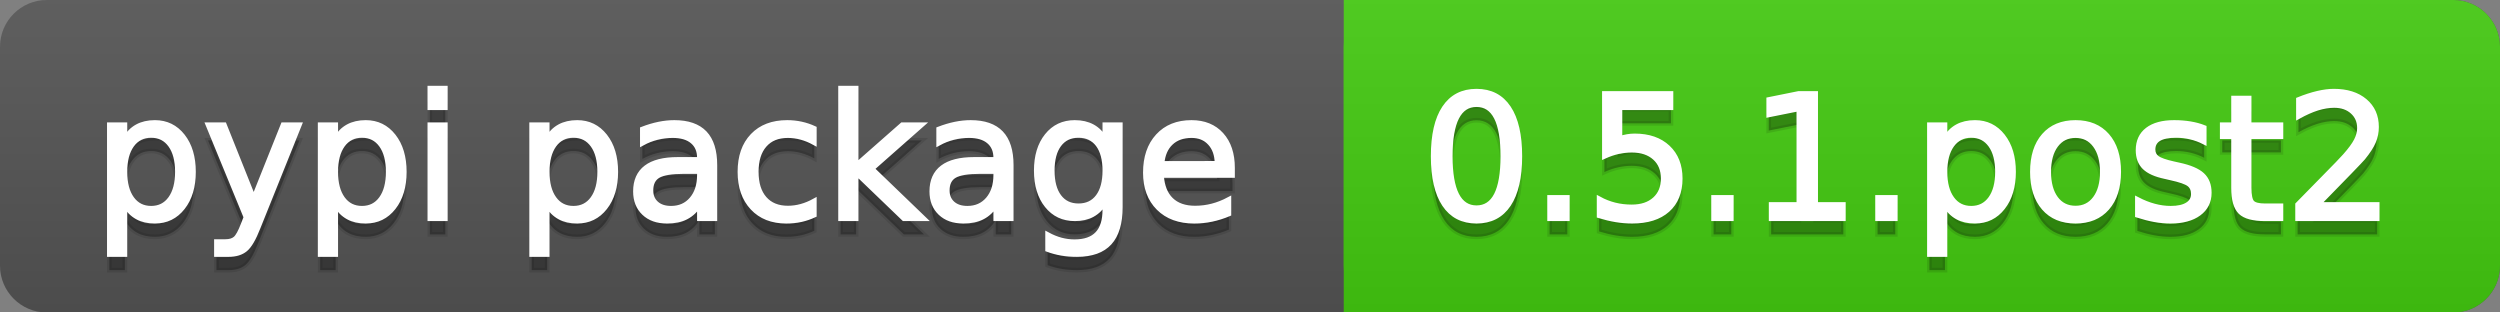
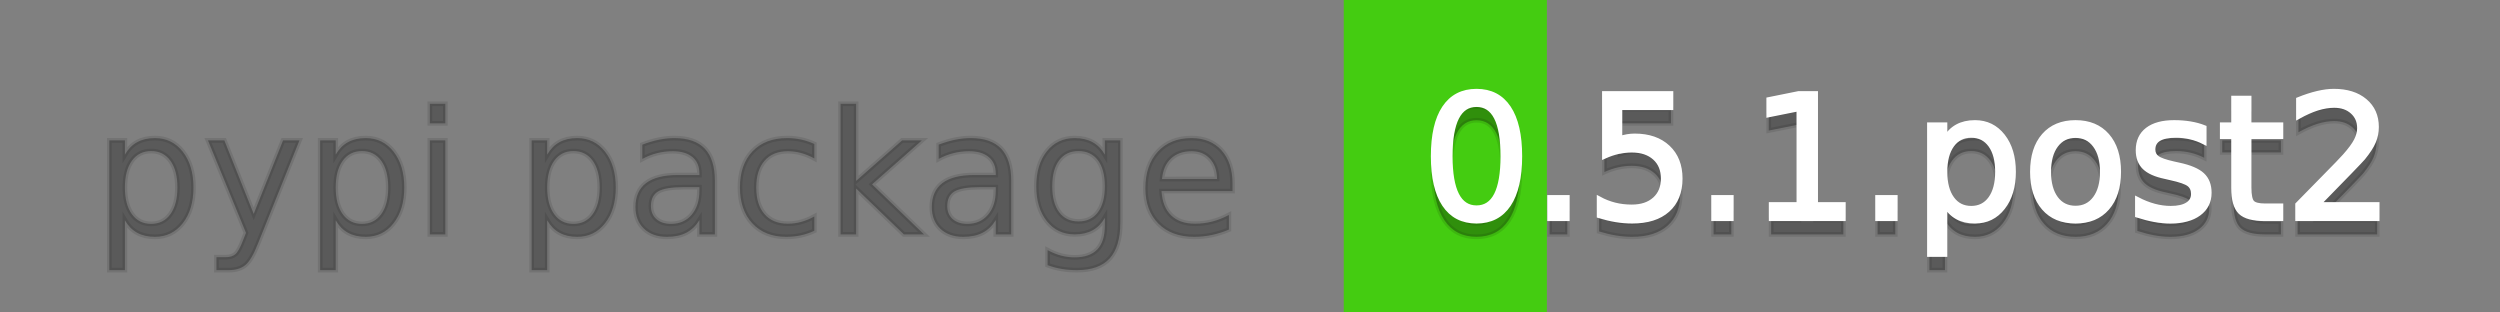
<svg xmlns="http://www.w3.org/2000/svg" width="160" height="20">
  <rect width="100%" height="100%" fill="#808080" stroke="none" />
  <defs>
    <linearGradient id="a" x1="0" y1="0" x2="0" y2="1" gradientUnits="userSpaceOnUse" gradientTransform="matrix(160 0 0 20 -0 0)">
      <stop offset="0" stop-color="#bbbbbb" stop-opacity="0.1" />
      <stop offset="1" stop-color="#000000" stop-opacity="0.1" />
    </linearGradient>
  </defs>
-   <path fill="#555555" stroke="none" d="M 3 0 L 157 0 C 158.657 0 160 1.343 160 3 L 160 17 C 160 18.657 158.657 20 157 20 L 3 20 C 1.343 20 0 18.657 0 17 L 0 3 C -0 1.343 1.343 0 3 0 Z" />
-   <path fill="#44cc11" stroke="none" d="M 89 0 L 157 0 C 158.657 0 160 1.343 160 3 L 160 17 C 160 18.657 158.657 20 157 20 L 89 20 C 87.343 20 86 18.657 86 17 L 86 3 C 86 1.343 87.343 0 89 0 Z" />
  <path fill="#44cc11" stroke="none" d="M 86 0 L 99 0 L 99 20 L 86 20 Z" />
-   <path fill="url(#a)" stroke="none" d="M 3 0 L 157 0 C 158.657 0 160 1.343 160 3 L 160 17 C 160 18.657 158.657 20 157 20 L 3 20 C 1.343 20 0 18.657 0 17 L 0 3 C -0 1.343 1.343 0 3 0 Z" />
  <g>
    <g id="tBack">
      <path fill="#010101" fill-opacity="0.3" stroke="#010101" stroke-opacity="0.102" stroke-width="0.3" d="M 7.993 14.098 L 7.993 17.288 L 6.999 17.288 L 6.999 8.984 L 7.993 8.984 L 7.993 9.897 Q 8.304 9.36 8.78 9.1 Q 9.255 8.839 9.916 8.839 Q 11.011 8.839 11.696 9.709 Q 12.381 10.58 12.381 11.998 Q 12.381 13.416 11.696 14.286 Q 11.011 15.156 9.916 15.156 Q 9.255 15.156 8.78 14.895 Q 8.304 14.635 7.993 14.098 Z M 11.355 11.998 Q 11.355 10.907 10.906 10.287 Q 10.458 9.667 9.674 9.667 Q 8.89 9.667 8.441 10.287 Q 7.993 10.907 7.993 11.998 Q 7.993 13.088 8.441 13.708 Q 8.89 14.329 9.674 14.329 Q 10.458 14.329 10.906 13.708 Q 11.355 13.088 11.355 11.998 Z M 16.522 15.559 Q 16.103 16.633 15.706 16.96 Q 15.308 17.288 14.642 17.288 L 13.853 17.288 L 13.853 16.461 L 14.433 16.461 Q 14.841 16.461 15.066 16.268 Q 15.292 16.074 15.566 15.354 L 15.743 14.903 L 13.31 8.984 L 14.357 8.984 L 16.237 13.689 L 18.117 8.984 L 19.165 8.984 L 16.522 15.559 Z M 21.485 14.098 L 21.485 17.288 L 20.491 17.288 L 20.491 8.984 L 21.485 8.984 L 21.485 9.897 Q 21.796 9.36 22.272 9.1 Q 22.747 8.839 23.408 8.839 Q 24.503 8.839 25.188 9.709 Q 25.873 10.58 25.873 11.998 Q 25.873 13.416 25.188 14.286 Q 24.503 15.156 23.408 15.156 Q 22.747 15.156 22.272 14.895 Q 21.796 14.635 21.485 14.098 Z M 24.847 11.998 Q 24.847 10.907 24.399 10.287 Q 23.95 9.667 23.166 9.667 Q 22.382 9.667 21.933 10.287 Q 21.485 10.907 21.485 11.998 Q 21.485 13.088 21.933 13.708 Q 22.382 14.329 23.166 14.329 Q 23.95 14.329 24.399 13.708 Q 24.847 13.088 24.847 11.998 Z M 27.511 8.984 L 28.5 8.984 L 28.5 15 L 27.511 15 L 27.511 8.984 Z M 27.511 6.643 L 28.5 6.643 L 28.5 7.894 L 27.511 7.894 L 27.511 6.643 Z M 35.02 14.098 L 35.02 17.288 L 34.026 17.288 L 34.026 8.984 L 35.02 8.984 L 35.02 9.897 Q 35.332 9.36 35.807 9.1 Q 36.282 8.839 36.943 8.839 Q 38.039 8.839 38.723 9.709 Q 39.408 10.58 39.408 11.998 Q 39.408 13.416 38.723 14.286 Q 38.039 15.156 36.943 15.156 Q 36.282 15.156 35.807 14.895 Q 35.332 14.635 35.02 14.098 Z M 38.382 11.998 Q 38.382 10.907 37.934 10.287 Q 37.485 9.667 36.701 9.667 Q 35.917 9.667 35.469 10.287 Q 35.02 10.907 35.02 11.998 Q 35.02 13.088 35.469 13.708 Q 35.917 14.329 36.701 14.329 Q 37.485 14.329 37.934 13.708 Q 38.382 13.088 38.382 11.998 Z M 43.78 11.976 Q 42.583 11.976 42.121 12.25 Q 41.659 12.524 41.659 13.185 Q 41.659 13.711 42.005 14.02 Q 42.352 14.329 42.948 14.329 Q 43.77 14.329 44.266 13.746 Q 44.763 13.163 44.763 12.196 L 44.763 11.976 L 43.78 11.976 Z M 45.751 11.568 L 45.751 15 L 44.763 15 L 44.763 14.087 Q 44.425 14.635 43.92 14.895 Q 43.415 15.156 42.685 15.156 Q 41.761 15.156 41.216 14.637 Q 40.67 14.119 40.67 13.249 Q 40.67 12.234 41.35 11.718 Q 42.029 11.203 43.377 11.203 L 44.763 11.203 L 44.763 11.106 Q 44.763 10.424 44.315 10.051 Q 43.866 9.677 43.055 9.677 Q 42.54 9.677 42.051 9.801 Q 41.562 9.924 41.111 10.171 L 41.111 9.258 Q 41.653 9.049 42.164 8.944 Q 42.674 8.839 43.157 8.839 Q 44.462 8.839 45.107 9.516 Q 45.751 10.193 45.751 11.568 Z M 52.116 9.215 L 52.116 10.139 Q 51.697 9.908 51.276 9.793 Q 50.854 9.677 50.424 9.677 Q 49.463 9.677 48.931 10.287 Q 48.399 10.896 48.399 11.998 Q 48.399 13.099 48.931 13.708 Q 49.463 14.318 50.424 14.318 Q 50.854 14.318 51.276 14.202 Q 51.697 14.087 52.116 13.856 L 52.116 14.769 Q 51.703 14.962 51.26 15.059 Q 50.816 15.156 50.317 15.156 Q 48.958 15.156 48.158 14.302 Q 47.357 13.448 47.357 11.998 Q 47.357 10.526 48.166 9.683 Q 48.974 8.839 50.381 8.839 Q 50.838 8.839 51.273 8.933 Q 51.708 9.027 52.116 9.215 Z M 53.797 6.643 L 54.791 6.643 L 54.791 11.579 L 57.74 8.984 L 59.002 8.984 L 55.812 11.799 L 59.136 15 L 57.847 15 L 54.791 12.062 L 54.791 15 L 53.797 15 L 53.797 6.643 Z M 62.746 11.976 Q 61.548 11.976 61.086 12.25 Q 60.624 12.524 60.624 13.185 Q 60.624 13.711 60.97 14.02 Q 61.317 14.329 61.913 14.329 Q 62.735 14.329 63.232 13.746 Q 63.729 13.163 63.729 12.196 L 63.729 11.976 L 62.746 11.976 Z M 64.717 11.568 L 64.717 15 L 63.729 15 L 63.729 14.087 Q 63.39 14.635 62.885 14.895 Q 62.38 15.156 61.65 15.156 Q 60.726 15.156 60.181 14.637 Q 59.636 14.119 59.636 13.249 Q 59.636 12.234 60.315 11.718 Q 60.995 11.203 62.343 11.203 L 63.729 11.203 L 63.729 11.106 Q 63.729 10.424 63.28 10.051 Q 62.832 9.677 62.021 9.677 Q 61.505 9.677 61.016 9.801 Q 60.527 9.924 60.076 10.171 L 60.076 9.258 Q 60.619 9.049 61.129 8.944 Q 61.639 8.839 62.123 8.839 Q 63.428 8.839 64.072 9.516 Q 64.717 10.193 64.717 11.568 Z M 70.711 11.922 Q 70.711 10.848 70.268 10.257 Q 69.825 9.667 69.024 9.667 Q 68.229 9.667 67.786 10.257 Q 67.343 10.848 67.343 11.922 Q 67.343 12.991 67.786 13.582 Q 68.229 14.173 69.024 14.173 Q 69.825 14.173 70.268 13.582 Q 70.711 12.991 70.711 11.922 Z M 71.699 14.253 Q 71.699 15.79 71.017 16.539 Q 70.335 17.288 68.928 17.288 Q 68.407 17.288 67.945 17.21 Q 67.483 17.132 67.048 16.971 L 67.048 16.01 Q 67.483 16.246 67.907 16.359 Q 68.332 16.472 68.772 16.472 Q 69.744 16.472 70.228 15.964 Q 70.711 15.457 70.711 14.431 L 70.711 13.942 Q 70.405 14.474 69.927 14.737 Q 69.449 15 68.783 15 Q 67.676 15 67 14.157 Q 66.323 13.313 66.323 11.922 Q 66.323 10.526 67 9.683 Q 67.676 8.839 68.783 8.839 Q 69.449 8.839 69.927 9.103 Q 70.405 9.366 70.711 9.897 L 70.711 8.984 L 71.699 8.984 L 71.699 14.253 Z M 78.88 11.745 L 78.88 12.229 L 74.336 12.229 Q 74.401 13.249 74.951 13.783 Q 75.502 14.318 76.485 14.318 Q 77.054 14.318 77.589 14.178 Q 78.123 14.039 78.649 13.759 L 78.649 14.694 Q 78.118 14.919 77.559 15.038 Q 77 15.156 76.426 15.156 Q 74.986 15.156 74.146 14.318 Q 73.305 13.48 73.305 12.051 Q 73.305 10.574 74.103 9.707 Q 74.9 8.839 76.254 8.839 Q 77.468 8.839 78.174 9.621 Q 78.88 10.402 78.88 11.745 Z M 77.892 11.455 Q 77.881 10.644 77.438 10.161 Q 76.995 9.677 76.265 9.677 Q 75.438 9.677 74.941 10.145 Q 74.444 10.612 74.369 11.46 L 77.892 11.455 Z" />
    </g>
    <g id="tText">
-       <path fill="#ffffff" stroke="#ffffff" stroke-width="0.3" d="M 7.993 13.098 L 7.993 16.288 L 6.999 16.288 L 6.999 7.984 L 7.993 7.984 L 7.993 8.897 Q 8.304 8.36 8.78 8.1 Q 9.255 7.839 9.916 7.839 Q 11.011 7.839 11.696 8.709 Q 12.381 9.58 12.381 10.998 Q 12.381 12.416 11.696 13.286 Q 11.011 14.156 9.916 14.156 Q 9.255 14.156 8.78 13.895 Q 8.304 13.635 7.993 13.098 Z M 11.355 10.998 Q 11.355 9.907 10.906 9.287 Q 10.458 8.667 9.674 8.667 Q 8.89 8.667 8.441 9.287 Q 7.993 9.907 7.993 10.998 Q 7.993 12.088 8.441 12.708 Q 8.89 13.329 9.674 13.329 Q 10.458 13.329 10.906 12.708 Q 11.355 12.088 11.355 10.998 Z M 16.522 14.559 Q 16.103 15.633 15.706 15.96 Q 15.308 16.288 14.642 16.288 L 13.853 16.288 L 13.853 15.461 L 14.433 15.461 Q 14.841 15.461 15.066 15.268 Q 15.292 15.074 15.566 14.354 L 15.743 13.903 L 13.31 7.984 L 14.357 7.984 L 16.237 12.689 L 18.117 7.984 L 19.165 7.984 L 16.522 14.559 Z M 21.485 13.098 L 21.485 16.288 L 20.491 16.288 L 20.491 7.984 L 21.485 7.984 L 21.485 8.897 Q 21.796 8.36 22.272 8.1 Q 22.747 7.839 23.408 7.839 Q 24.503 7.839 25.188 8.709 Q 25.873 9.58 25.873 10.998 Q 25.873 12.416 25.188 13.286 Q 24.503 14.156 23.408 14.156 Q 22.747 14.156 22.272 13.895 Q 21.796 13.635 21.485 13.098 Z M 24.847 10.998 Q 24.847 9.907 24.399 9.287 Q 23.95 8.667 23.166 8.667 Q 22.382 8.667 21.933 9.287 Q 21.485 9.907 21.485 10.998 Q 21.485 12.088 21.933 12.708 Q 22.382 13.329 23.166 13.329 Q 23.95 13.329 24.399 12.708 Q 24.847 12.088 24.847 10.998 Z M 27.511 7.984 L 28.5 7.984 L 28.5 14 L 27.511 14 L 27.511 7.984 Z M 27.511 5.643 L 28.5 5.643 L 28.5 6.894 L 27.511 6.894 L 27.511 5.643 Z M 35.02 13.098 L 35.02 16.288 L 34.026 16.288 L 34.026 7.984 L 35.02 7.984 L 35.02 8.897 Q 35.332 8.36 35.807 8.1 Q 36.282 7.839 36.943 7.839 Q 38.039 7.839 38.723 8.709 Q 39.408 9.58 39.408 10.998 Q 39.408 12.416 38.723 13.286 Q 38.039 14.156 36.943 14.156 Q 36.282 14.156 35.807 13.895 Q 35.332 13.635 35.02 13.098 Z M 38.382 10.998 Q 38.382 9.907 37.934 9.287 Q 37.485 8.667 36.701 8.667 Q 35.917 8.667 35.469 9.287 Q 35.02 9.907 35.02 10.998 Q 35.02 12.088 35.469 12.708 Q 35.917 13.329 36.701 13.329 Q 37.485 13.329 37.934 12.708 Q 38.382 12.088 38.382 10.998 Z M 43.78 10.976 Q 42.583 10.976 42.121 11.25 Q 41.659 11.524 41.659 12.185 Q 41.659 12.711 42.005 13.02 Q 42.352 13.329 42.948 13.329 Q 43.77 13.329 44.266 12.746 Q 44.763 12.163 44.763 11.196 L 44.763 10.976 L 43.78 10.976 Z M 45.751 10.568 L 45.751 14 L 44.763 14 L 44.763 13.087 Q 44.425 13.635 43.92 13.895 Q 43.415 14.156 42.685 14.156 Q 41.761 14.156 41.216 13.637 Q 40.67 13.119 40.67 12.249 Q 40.67 11.234 41.35 10.718 Q 42.029 10.203 43.377 10.203 L 44.763 10.203 L 44.763 10.106 Q 44.763 9.424 44.315 9.051 Q 43.866 8.677 43.055 8.677 Q 42.54 8.677 42.051 8.801 Q 41.562 8.924 41.111 9.171 L 41.111 8.258 Q 41.653 8.049 42.164 7.944 Q 42.674 7.839 43.157 7.839 Q 44.462 7.839 45.107 8.516 Q 45.751 9.193 45.751 10.568 Z M 52.116 8.215 L 52.116 9.139 Q 51.697 8.908 51.276 8.793 Q 50.854 8.677 50.424 8.677 Q 49.463 8.677 48.931 9.287 Q 48.399 9.896 48.399 10.998 Q 48.399 12.099 48.931 12.708 Q 49.463 13.318 50.424 13.318 Q 50.854 13.318 51.276 13.202 Q 51.697 13.087 52.116 12.856 L 52.116 13.769 Q 51.703 13.962 51.26 14.059 Q 50.816 14.156 50.317 14.156 Q 48.958 14.156 48.158 13.302 Q 47.357 12.448 47.357 10.998 Q 47.357 9.526 48.166 8.683 Q 48.974 7.839 50.381 7.839 Q 50.838 7.839 51.273 7.933 Q 51.708 8.027 52.116 8.215 Z M 53.797 5.643 L 54.791 5.643 L 54.791 10.579 L 57.74 7.984 L 59.002 7.984 L 55.812 10.799 L 59.136 14 L 57.847 14 L 54.791 11.062 L 54.791 14 L 53.797 14 L 53.797 5.643 Z M 62.746 10.976 Q 61.548 10.976 61.086 11.25 Q 60.624 11.524 60.624 12.185 Q 60.624 12.711 60.97 13.02 Q 61.317 13.329 61.913 13.329 Q 62.735 13.329 63.232 12.746 Q 63.729 12.163 63.729 11.196 L 63.729 10.976 L 62.746 10.976 Z M 64.717 10.568 L 64.717 14 L 63.729 14 L 63.729 13.087 Q 63.39 13.635 62.885 13.895 Q 62.38 14.156 61.65 14.156 Q 60.726 14.156 60.181 13.637 Q 59.636 13.119 59.636 12.249 Q 59.636 11.234 60.315 10.718 Q 60.995 10.203 62.343 10.203 L 63.729 10.203 L 63.729 10.106 Q 63.729 9.424 63.28 9.051 Q 62.832 8.677 62.021 8.677 Q 61.505 8.677 61.016 8.801 Q 60.527 8.924 60.076 9.171 L 60.076 8.258 Q 60.619 8.049 61.129 7.944 Q 61.639 7.839 62.123 7.839 Q 63.428 7.839 64.072 8.516 Q 64.717 9.193 64.717 10.568 Z M 70.711 10.922 Q 70.711 9.848 70.268 9.257 Q 69.825 8.667 69.024 8.667 Q 68.229 8.667 67.786 9.257 Q 67.343 9.848 67.343 10.922 Q 67.343 11.991 67.786 12.582 Q 68.229 13.173 69.024 13.173 Q 69.825 13.173 70.268 12.582 Q 70.711 11.991 70.711 10.922 Z M 71.699 13.253 Q 71.699 14.79 71.017 15.539 Q 70.335 16.288 68.928 16.288 Q 68.407 16.288 67.945 16.21 Q 67.483 16.132 67.048 15.971 L 67.048 15.01 Q 67.483 15.246 67.907 15.359 Q 68.332 15.472 68.772 15.472 Q 69.744 15.472 70.228 14.964 Q 70.711 14.457 70.711 13.431 L 70.711 12.942 Q 70.405 13.474 69.927 13.737 Q 69.449 14 68.783 14 Q 67.676 14 67 13.157 Q 66.323 12.313 66.323 10.922 Q 66.323 9.526 67 8.683 Q 67.676 7.839 68.783 7.839 Q 69.449 7.839 69.927 8.103 Q 70.405 8.366 70.711 8.897 L 70.711 7.984 L 71.699 7.984 L 71.699 13.253 Z M 78.88 10.745 L 78.88 11.229 L 74.336 11.229 Q 74.401 12.249 74.951 12.783 Q 75.502 13.318 76.485 13.318 Q 77.054 13.318 77.589 13.178 Q 78.123 13.039 78.649 12.759 L 78.649 13.694 Q 78.118 13.919 77.559 14.038 Q 77 14.156 76.426 14.156 Q 74.986 14.156 74.146 13.318 Q 73.305 12.48 73.305 11.051 Q 73.305 9.574 74.103 8.707 Q 74.9 7.839 76.254 7.839 Q 77.468 7.839 78.174 8.621 Q 78.88 9.402 78.88 10.745 Z M 77.892 10.455 Q 77.881 9.644 77.438 9.161 Q 76.995 8.677 76.265 8.677 Q 75.438 8.677 74.941 9.145 Q 74.444 9.612 74.369 10.46 L 77.892 10.455 Z" />
-     </g>
+       </g>
  </g>
  <g>
    <g id="vBack">
      <path fill="#010101" fill-opacity="0.3" stroke="#010101" stroke-opacity="0.102" stroke-width="0.3" d="M 94.497 7.695 Q 93.659 7.695 93.237 8.52 Q 92.815 9.344 92.815 10.999 Q 92.815 12.647 93.237 13.472 Q 93.659 14.296 94.497 14.296 Q 95.34 14.296 95.761 13.472 Q 96.183 12.647 96.183 10.999 Q 96.183 9.344 95.761 8.52 Q 95.34 7.695 94.497 7.695 Z M 94.497 6.836 Q 95.845 6.836 96.556 7.902 Q 97.268 8.968 97.268 10.999 Q 97.268 13.023 96.556 14.09 Q 95.845 15.156 94.497 15.156 Q 93.148 15.156 92.437 14.09 Q 91.725 13.023 91.725 10.999 Q 91.725 8.968 92.437 7.902 Q 93.148 6.836 94.497 6.836 Z M 99.175 13.636 L 100.308 13.636 L 100.308 15 L 99.175 15 L 99.175 13.636 Z M 102.682 6.981 L 106.941 6.981 L 106.941 7.894 L 103.676 7.894 L 103.676 9.86 Q 103.912 9.779 104.148 9.739 Q 104.385 9.699 104.621 9.699 Q 105.964 9.699 106.748 10.435 Q 107.532 11.17 107.532 12.427 Q 107.532 13.722 106.727 14.439 Q 105.921 15.156 104.455 15.156 Q 103.95 15.156 103.426 15.07 Q 102.902 14.984 102.344 14.812 L 102.344 13.722 Q 102.827 13.985 103.343 14.114 Q 103.858 14.243 104.433 14.243 Q 105.362 14.243 105.905 13.754 Q 106.447 13.265 106.447 12.427 Q 106.447 11.589 105.905 11.101 Q 105.362 10.612 104.433 10.612 Q 103.998 10.612 103.566 10.708 Q 103.133 10.805 102.682 11.009 L 102.682 6.981 Z M 109.67 13.636 L 110.803 13.636 L 110.803 15 L 109.67 15 L 109.67 13.636 Z M 113.354 14.087 L 115.127 14.087 L 115.127 7.969 L 113.199 8.356 L 113.199 7.368 L 115.116 6.981 L 116.201 6.981 L 116.201 14.087 L 117.974 14.087 L 117.974 15 L 113.354 15 L 113.354 14.087 Z M 120.165 13.636 L 121.298 13.636 L 121.298 15 L 120.165 15 L 120.165 13.636 Z M 124.478 14.098 L 124.478 17.288 L 123.484 17.288 L 123.484 8.984 L 124.478 8.984 L 124.478 9.897 Q 124.79 9.36 125.265 9.1 Q 125.74 8.839 126.401 8.839 Q 127.497 8.839 128.181 9.709 Q 128.866 10.58 128.866 11.998 Q 128.866 13.416 128.181 14.286 Q 127.497 15.156 126.401 15.156 Q 125.74 15.156 125.265 14.895 Q 124.79 14.635 124.478 14.098 Z M 127.84 11.998 Q 127.84 10.907 127.392 10.287 Q 126.943 9.667 126.159 9.667 Q 125.375 9.667 124.927 10.287 Q 124.478 10.907 124.478 11.998 Q 124.478 13.088 124.927 13.708 Q 125.375 14.329 126.159 14.329 Q 126.943 14.329 127.392 13.708 Q 127.84 13.088 127.84 11.998 Z M 132.835 9.677 Q 132.041 9.677 131.579 10.298 Q 131.117 10.918 131.117 11.998 Q 131.117 13.077 131.576 13.698 Q 132.035 14.318 132.835 14.318 Q 133.625 14.318 134.087 13.695 Q 134.549 13.072 134.549 11.998 Q 134.549 10.929 134.087 10.303 Q 133.625 9.677 132.835 9.677 Z M 132.835 8.839 Q 134.125 8.839 134.86 9.677 Q 135.596 10.515 135.596 11.998 Q 135.596 13.475 134.86 14.315 Q 134.125 15.156 132.835 15.156 Q 131.541 15.156 130.808 14.315 Q 130.075 13.475 130.075 11.998 Q 130.075 10.515 130.808 9.677 Q 131.541 8.839 132.835 8.839 Z M 141.069 9.162 L 141.069 10.096 Q 140.65 9.881 140.199 9.774 Q 139.748 9.667 139.265 9.667 Q 138.529 9.667 138.161 9.892 Q 137.793 10.118 137.793 10.569 Q 137.793 10.913 138.056 11.109 Q 138.319 11.305 139.114 11.482 L 139.453 11.557 Q 140.505 11.783 140.948 12.194 Q 141.392 12.604 141.392 13.34 Q 141.392 14.178 140.728 14.667 Q 140.065 15.156 138.905 15.156 Q 138.421 15.156 137.898 15.062 Q 137.374 14.968 136.794 14.78 L 136.794 13.759 Q 137.342 14.044 137.874 14.186 Q 138.405 14.329 138.926 14.329 Q 139.625 14.329 140 14.09 Q 140.376 13.851 140.376 13.416 Q 140.376 13.013 140.105 12.798 Q 139.834 12.583 138.916 12.384 L 138.572 12.304 Q 137.653 12.11 137.245 11.71 Q 136.837 11.31 136.837 10.612 Q 136.837 9.763 137.438 9.301 Q 138.04 8.839 139.146 8.839 Q 139.694 8.839 140.178 8.92 Q 140.661 9 141.069 9.162 Z M 143.943 7.276 L 143.943 8.984 L 145.979 8.984 L 145.979 9.752 L 143.943 9.752 L 143.943 13.018 Q 143.943 13.754 144.144 13.963 Q 144.346 14.173 144.963 14.173 L 145.979 14.173 L 145.979 15 L 144.963 15 Q 143.819 15 143.384 14.573 Q 142.949 14.146 142.949 13.018 L 142.949 9.752 L 142.224 9.752 L 142.224 8.984 L 142.949 8.984 L 142.949 7.276 L 143.943 7.276 Z M 148.353 14.087 L 152.139 14.087 L 152.139 15 L 147.047 15 L 147.047 14.087 Q 147.665 13.448 148.731 12.371 Q 149.797 11.294 150.071 10.982 Q 150.592 10.397 150.799 9.991 Q 151.006 9.586 151.006 9.194 Q 151.006 8.555 150.557 8.152 Q 150.109 7.749 149.389 7.749 Q 148.879 7.749 148.312 7.926 Q 147.746 8.104 147.101 8.463 L 147.101 7.368 Q 147.756 7.104 148.326 6.97 Q 148.895 6.836 149.368 6.836 Q 150.614 6.836 151.355 7.459 Q 152.096 8.082 152.096 9.124 Q 152.096 9.618 151.911 10.061 Q 151.726 10.504 151.237 11.106 Q 151.103 11.262 150.383 12.006 Q 149.663 12.75 148.353 14.087 Z" />
    </g>
    <g id="vText">
      <path fill="#ffffff" stroke="#ffffff" stroke-width="0.3" d="M 94.497 6.695 Q 93.659 6.695 93.237 7.52 Q 92.815 8.344 92.815 9.999 Q 92.815 11.647 93.237 12.472 Q 93.659 13.296 94.497 13.296 Q 95.34 13.296 95.761 12.472 Q 96.183 11.647 96.183 9.999 Q 96.183 8.344 95.761 7.52 Q 95.34 6.695 94.497 6.695 Z M 94.497 5.836 Q 95.845 5.836 96.556 6.902 Q 97.268 7.968 97.268 9.999 Q 97.268 12.023 96.556 13.09 Q 95.845 14.156 94.497 14.156 Q 93.148 14.156 92.437 13.09 Q 91.725 12.023 91.725 9.999 Q 91.725 7.968 92.437 6.902 Q 93.148 5.836 94.497 5.836 Z M 99.175 12.636 L 100.308 12.636 L 100.308 14 L 99.175 14 L 99.175 12.636 Z M 102.682 5.981 L 106.941 5.981 L 106.941 6.894 L 103.676 6.894 L 103.676 8.86 Q 103.912 8.779 104.148 8.739 Q 104.385 8.699 104.621 8.699 Q 105.964 8.699 106.748 9.435 Q 107.532 10.17 107.532 11.427 Q 107.532 12.722 106.727 13.439 Q 105.921 14.156 104.455 14.156 Q 103.95 14.156 103.426 14.07 Q 102.902 13.984 102.344 13.812 L 102.344 12.722 Q 102.827 12.985 103.343 13.114 Q 103.858 13.243 104.433 13.243 Q 105.362 13.243 105.905 12.754 Q 106.447 12.265 106.447 11.427 Q 106.447 10.589 105.905 10.101 Q 105.362 9.612 104.433 9.612 Q 103.998 9.612 103.566 9.708 Q 103.133 9.805 102.682 10.009 L 102.682 5.981 Z M 109.67 12.636 L 110.803 12.636 L 110.803 14 L 109.67 14 L 109.67 12.636 Z M 113.354 13.087 L 115.127 13.087 L 115.127 6.969 L 113.199 7.356 L 113.199 6.368 L 115.116 5.981 L 116.201 5.981 L 116.201 13.087 L 117.974 13.087 L 117.974 14 L 113.354 14 L 113.354 13.087 Z M 120.165 12.636 L 121.298 12.636 L 121.298 14 L 120.165 14 L 120.165 12.636 Z M 124.478 13.098 L 124.478 16.288 L 123.484 16.288 L 123.484 7.984 L 124.478 7.984 L 124.478 8.897 Q 124.79 8.36 125.265 8.1 Q 125.74 7.839 126.401 7.839 Q 127.497 7.839 128.181 8.709 Q 128.866 9.58 128.866 10.998 Q 128.866 12.416 128.181 13.286 Q 127.497 14.156 126.401 14.156 Q 125.74 14.156 125.265 13.895 Q 124.79 13.635 124.478 13.098 Z M 127.84 10.998 Q 127.84 9.907 127.392 9.287 Q 126.943 8.667 126.159 8.667 Q 125.375 8.667 124.927 9.287 Q 124.478 9.907 124.478 10.998 Q 124.478 12.088 124.927 12.708 Q 125.375 13.329 126.159 13.329 Q 126.943 13.329 127.392 12.708 Q 127.84 12.088 127.84 10.998 Z M 132.835 8.677 Q 132.041 8.677 131.579 9.298 Q 131.117 9.918 131.117 10.998 Q 131.117 12.077 131.576 12.698 Q 132.035 13.318 132.835 13.318 Q 133.625 13.318 134.087 12.695 Q 134.549 12.072 134.549 10.998 Q 134.549 9.929 134.087 9.303 Q 133.625 8.677 132.835 8.677 Z M 132.835 7.839 Q 134.125 7.839 134.86 8.677 Q 135.596 9.515 135.596 10.998 Q 135.596 12.475 134.86 13.315 Q 134.125 14.156 132.835 14.156 Q 131.541 14.156 130.808 13.315 Q 130.075 12.475 130.075 10.998 Q 130.075 9.515 130.808 8.677 Q 131.541 7.839 132.835 7.839 Z M 141.069 8.162 L 141.069 9.096 Q 140.65 8.881 140.199 8.774 Q 139.748 8.667 139.265 8.667 Q 138.529 8.667 138.161 8.892 Q 137.793 9.118 137.793 9.569 Q 137.793 9.913 138.056 10.109 Q 138.319 10.305 139.114 10.482 L 139.453 10.557 Q 140.505 10.783 140.948 11.194 Q 141.392 11.604 141.392 12.34 Q 141.392 13.178 140.728 13.667 Q 140.065 14.156 138.905 14.156 Q 138.421 14.156 137.898 14.062 Q 137.374 13.968 136.794 13.78 L 136.794 12.759 Q 137.342 13.044 137.874 13.186 Q 138.405 13.329 138.926 13.329 Q 139.625 13.329 140 13.09 Q 140.376 12.851 140.376 12.416 Q 140.376 12.013 140.105 11.798 Q 139.834 11.583 138.916 11.384 L 138.572 11.304 Q 137.653 11.11 137.245 10.71 Q 136.837 10.31 136.837 9.612 Q 136.837 8.763 137.438 8.301 Q 138.04 7.839 139.146 7.839 Q 139.694 7.839 140.178 7.92 Q 140.661 8 141.069 8.162 Z M 143.943 6.276 L 143.943 7.984 L 145.979 7.984 L 145.979 8.752 L 143.943 8.752 L 143.943 12.018 Q 143.943 12.754 144.144 12.963 Q 144.346 13.173 144.963 13.173 L 145.979 13.173 L 145.979 14 L 144.963 14 Q 143.819 14 143.384 13.573 Q 142.949 13.146 142.949 12.018 L 142.949 8.752 L 142.224 8.752 L 142.224 7.984 L 142.949 7.984 L 142.949 6.276 L 143.943 6.276 Z M 148.353 13.087 L 152.139 13.087 L 152.139 14 L 147.047 14 L 147.047 13.087 Q 147.665 12.448 148.731 11.371 Q 149.797 10.294 150.071 9.982 Q 150.592 9.397 150.799 8.991 Q 151.006 8.586 151.006 8.194 Q 151.006 7.555 150.557 7.152 Q 150.109 6.749 149.389 6.749 Q 148.879 6.749 148.312 6.926 Q 147.746 7.104 147.101 7.463 L 147.101 6.368 Q 147.756 6.104 148.326 5.97 Q 148.895 5.836 149.368 5.836 Q 150.614 5.836 151.355 6.459 Q 152.096 7.082 152.096 8.124 Q 152.096 8.618 151.911 9.061 Q 151.726 9.504 151.237 10.106 Q 151.103 10.262 150.383 11.006 Q 149.663 11.75 148.353 13.087 Z" />
    </g>
  </g>
</svg>